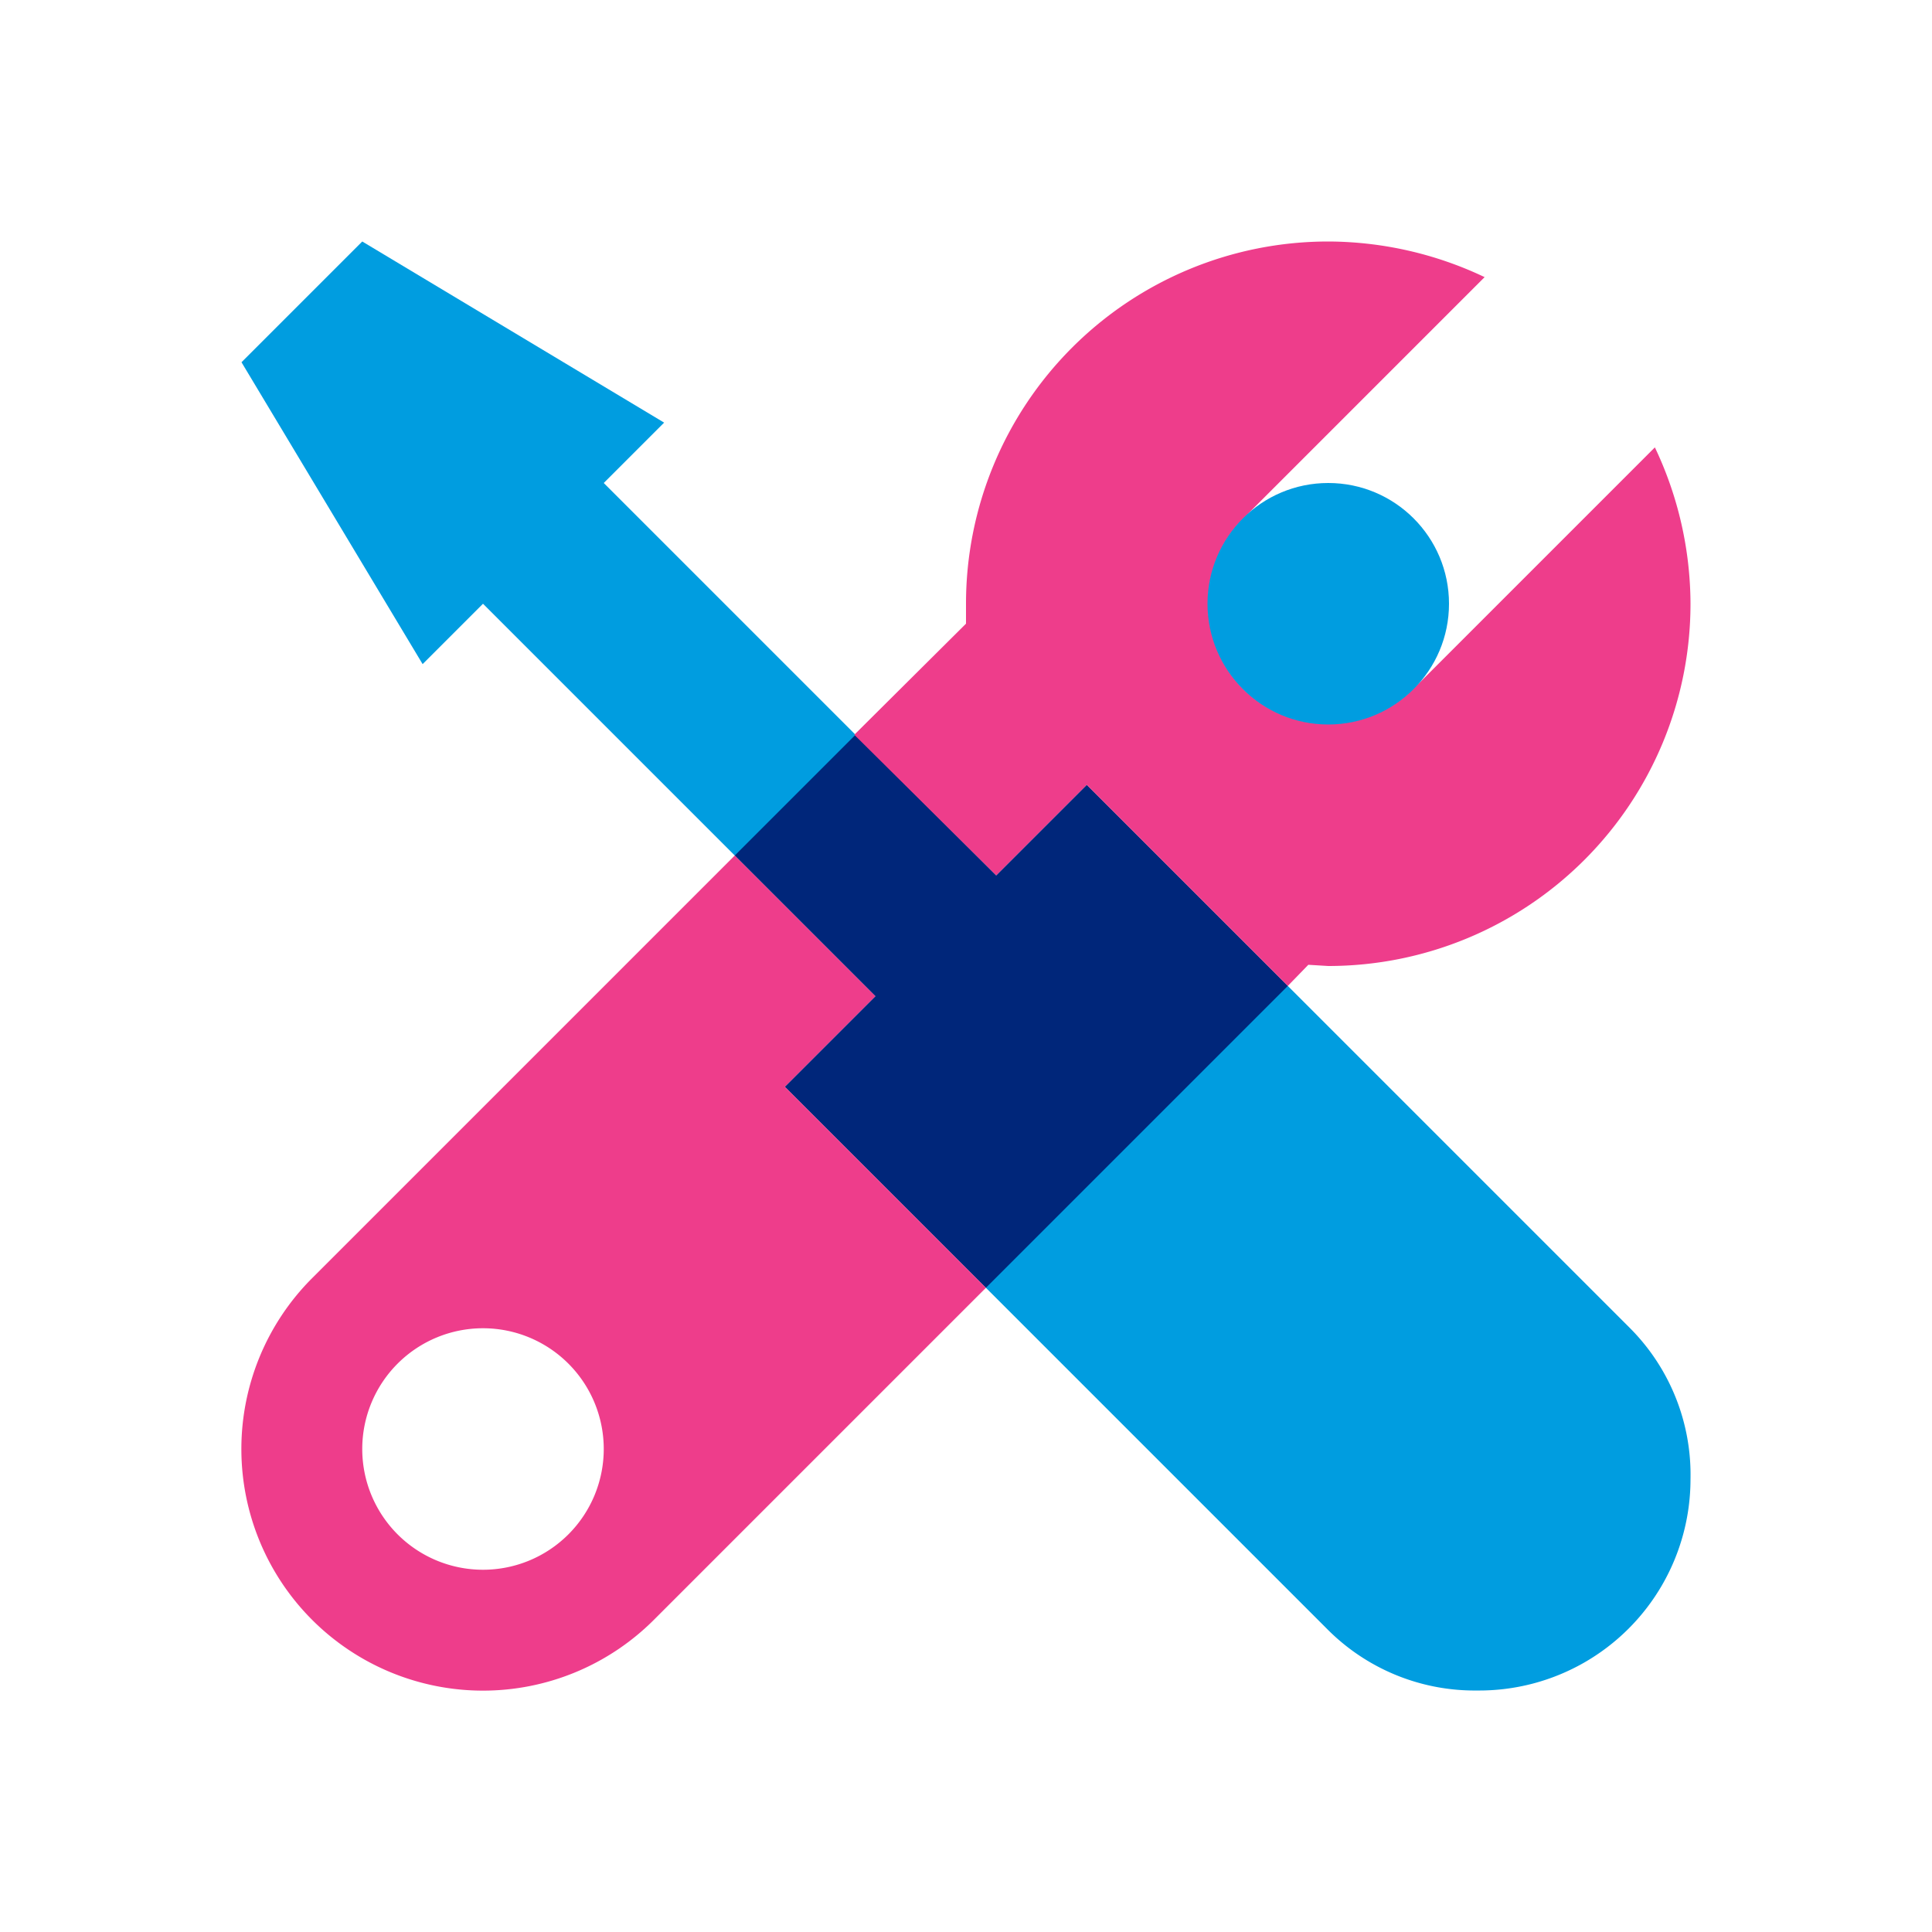
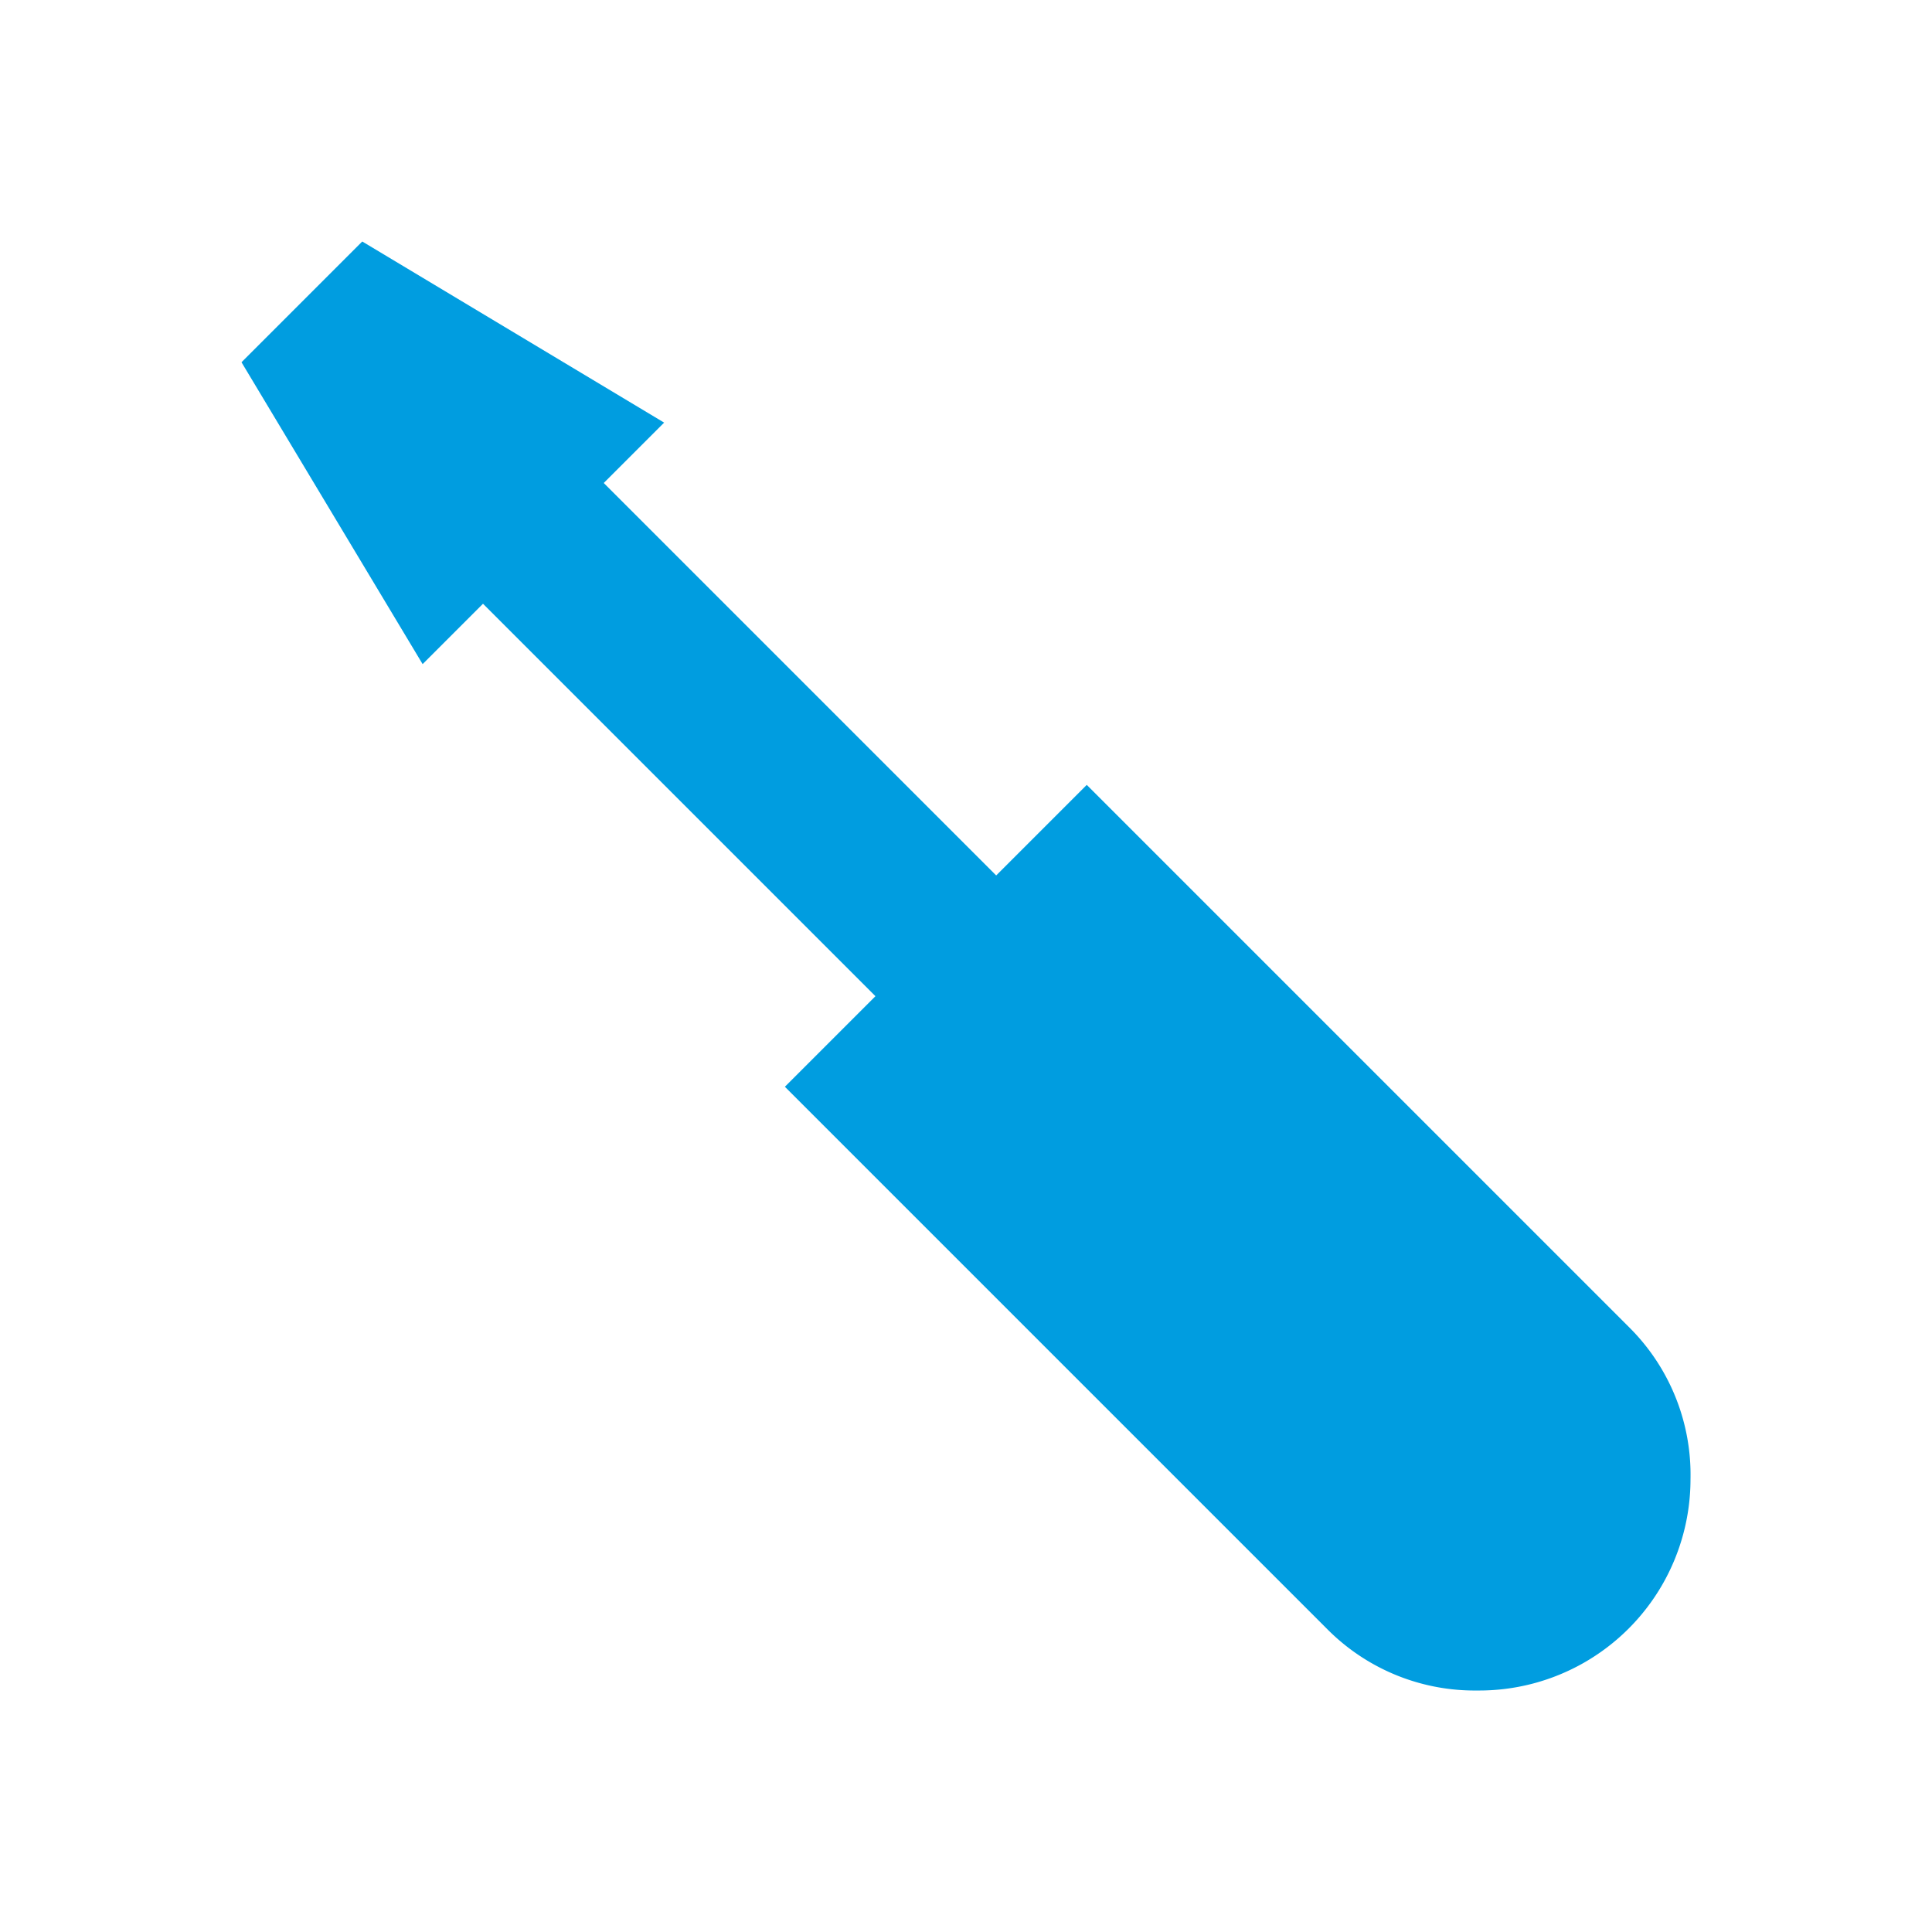
<svg xmlns="http://www.w3.org/2000/svg" viewBox="0 0 32 32">
  <path fill="#009de0" d="M27 22l-9-9-1.5 1.5L10 8l1-1-5-3-2 2 3 5 1-1 6.5 6.5L13 18l9 9a3.44 3.44 0 0 0 2.47 1A3.5 3.5 0 0 0 28 24.5a3.44 3.44 0 0 0-1-2.5" />
-   <path fill="#00267a" d="M14.17 12.17l-2 2 2.33 2.33L13 18l3.33 3.33 5-5L18 13l-1.5 1.5-2.33-2.33" />
-   <path fill="#ee3d8b" d="M14.5 16.5l-2.33-2.33-7 7a4 4 0 0 0 5.66 5.66l5.5-5.5L13 18zM8 26a2 2 0 1 1 2-2 2 2 0 0 1-2 2zM27.41 7.41l-4 4a2 2 0 0 1-2.82 0 2 2 0 0 1 0-2.82l4-4A6.07 6.07 0 0 0 22 4a6 6 0 0 0-6 6v.33l-1.85 1.84 2.35 2.33L18 13l3.33 3.33.34-.35.33.02a6 6 0 0 0 6-6 6.07 6.07 0 0 0-.59-2.59z" />
-   <circle cx="22" cy="10" r="2" fill="#009de0" />
</svg>